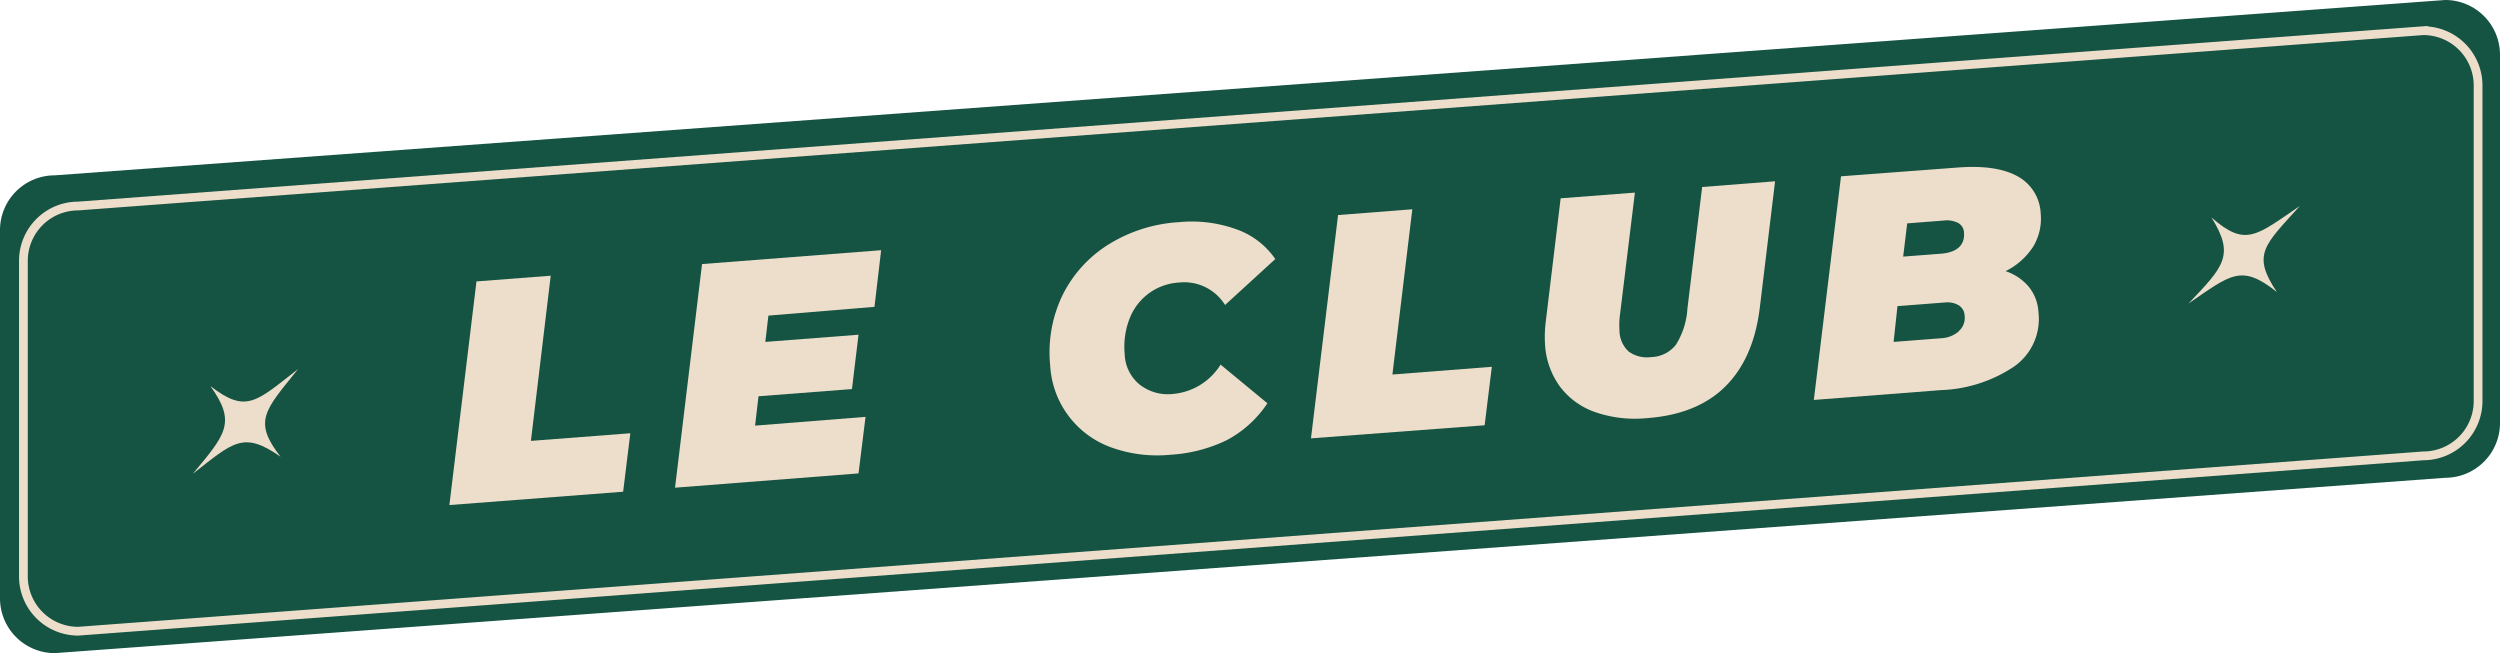
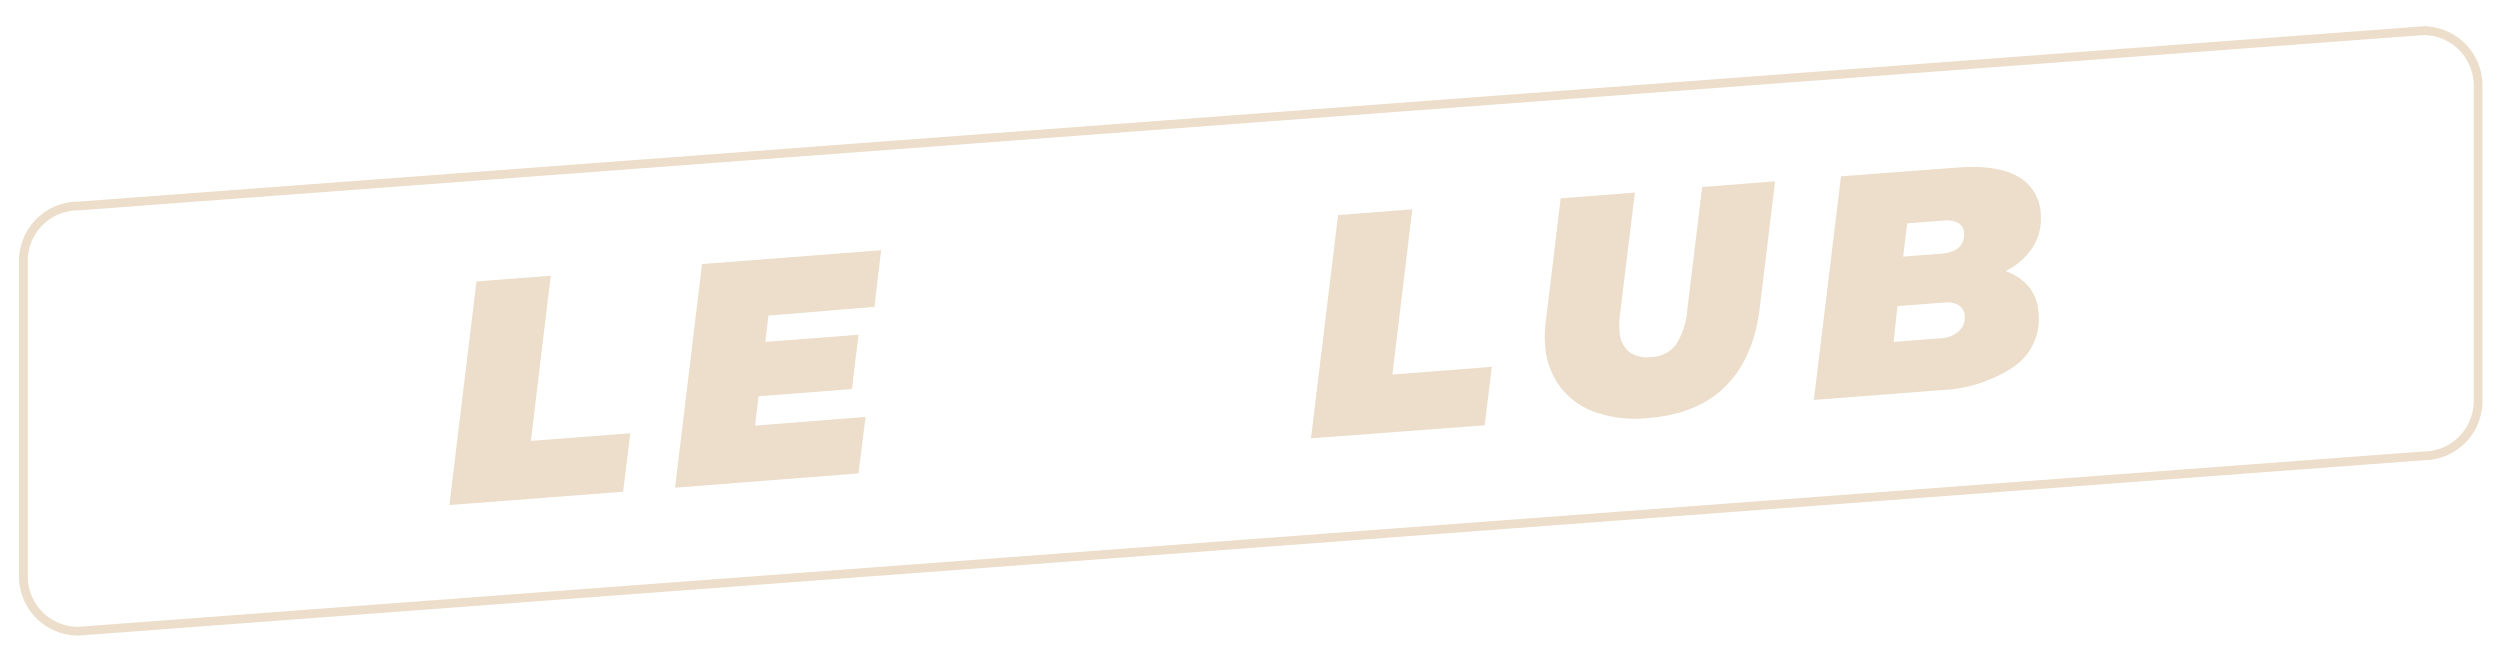
<svg xmlns="http://www.w3.org/2000/svg" viewBox="0 0 285.17 74.5">
  <defs>
    <style>.cls-1{fill:#155342;}.cls-2{fill:none;stroke:#ecdecb;stroke-miterlimit:10;}.cls-3{fill:#ecdecb;}</style>
  </defs>
  <title>club</title>
  <g id="Calque_2" data-name="Calque 2">
    <g id="Calque_1-2" data-name="Calque 1">
-       <path class="cls-1" d="M278.92,54.5,6.25,74.5A6.25,6.25,0,0,1,0,68.25v-42A6.25,6.25,0,0,1,6.25,20L278.92,0a6.25,6.25,0,0,1,6.25,6.25v42A6.25,6.25,0,0,1,278.92,54.5Z" />
      <path class="cls-2" d="M276.42,52,8.92,72a6.25,6.25,0,0,1-6.25-6.25v-36A6.25,6.25,0,0,1,8.92,23.5l267.5-20a6.25,6.25,0,0,1,6.25,6.25v36A6.25,6.25,0,0,1,276.42,52Z" />
      <path class="cls-3" d="M54.35,32.1l8.47-.65L60.56,50.29l11.34-.87-.82,6.67L51.26,57.61Z" />
      <path class="cls-3" d="M87.65,36l-.35,3,10.63-.82-.75,6.2-10.66.82-.39,3.35,12.6-1L97.93,54,77,55.63l3.08-25.51,20.43-1.58L99.75,35Z" />
-       <path class="cls-3" d="M126.66,51a10.54,10.54,0,0,1-6.87-9.35,15,15,0,0,1,1.42-8,14.27,14.27,0,0,1,5.23-5.76,17.12,17.12,0,0,1,8.05-2.55,15,15,0,0,1,6.53.81,9,9,0,0,1,4.45,3.4l-5.73,5.24a5.47,5.47,0,0,0-5.26-2.56,6.42,6.42,0,0,0-5.64,4.14,8.83,8.83,0,0,0-.55,4A4.68,4.68,0,0,0,130,43.87a5.23,5.23,0,0,0,3.86,1.06,7.11,7.11,0,0,0,5.37-3.34L144.57,46a12.65,12.65,0,0,1-4.68,4.23,17,17,0,0,1-6.35,1.64A15.45,15.45,0,0,1,126.66,51Z" />
      <path class="cls-3" d="M152.63,24.53l8.47-.66-2.27,18.85,11.34-.88-.82,6.67L149.54,50Z" />
      <path class="cls-3" d="M181.93,47a8.5,8.5,0,0,1-4-2.92,9,9,0,0,1-1.69-4.78,14,14,0,0,1,.09-2.68l1.69-14,8.47-.65L184.8,35.8a9.16,9.16,0,0,0-.07,1.85,3.31,3.31,0,0,0,1.05,2.45,3.57,3.57,0,0,0,2.58.63,3.69,3.69,0,0,0,2.81-1.41,8.75,8.75,0,0,0,1.31-4.11l1.68-13.88,8.32-.65-1.74,14.4q-.7,5.79-3.93,9t-9,3.62A13.89,13.89,0,0,1,181.93,47Z" />
      <path class="cls-3" d="M231.41,32.7a5,5,0,0,1,1.11,2.89,6.62,6.62,0,0,1-2.82,6.25,16,16,0,0,1-8.3,2.66l-14.5,1.12L210,20.11l13.31-1q4.41-.34,6.83,1a5.07,5.07,0,0,1,2.64,4.26,6.14,6.14,0,0,1-.89,3.81,7.88,7.88,0,0,1-3.12,2.75A5.87,5.87,0,0,1,231.41,32.7Zm-8,5.09A2,2,0,0,0,224.1,36a1.44,1.44,0,0,0-.68-1.18,2.52,2.52,0,0,0-1.53-.32l-5.45.42L216,39l5.46-.42A3.29,3.29,0,0,0,223.44,37.79Zm-5.86-12.31-.46,3.79,4.31-.33c1.86-.15,2.74-1,2.63-2.41a1.3,1.3,0,0,0-.67-1.1,2.89,2.89,0,0,0-1.68-.27Z" />
-       <path class="cls-3" d="M34,42.1c-4.78,3.71-5.88,5.12-10,1.94,3,4.16,1.73,5.52-2,10,4.61-3.6,5.75-4.92,10-1.94C28.82,48,30.21,46.83,34,42.1Z" />
-       <path class="cls-3" d="M262.34,23.49c-5,3.41-6.19,4.73-10.09,1.31,2.72,4.34,1.38,5.62-2.61,9.82,4.83-3.3,6-4.55,10.08-1.31C256.83,29,258.28,28,262.34,23.49Z" />
    </g>
  </g>
</svg>